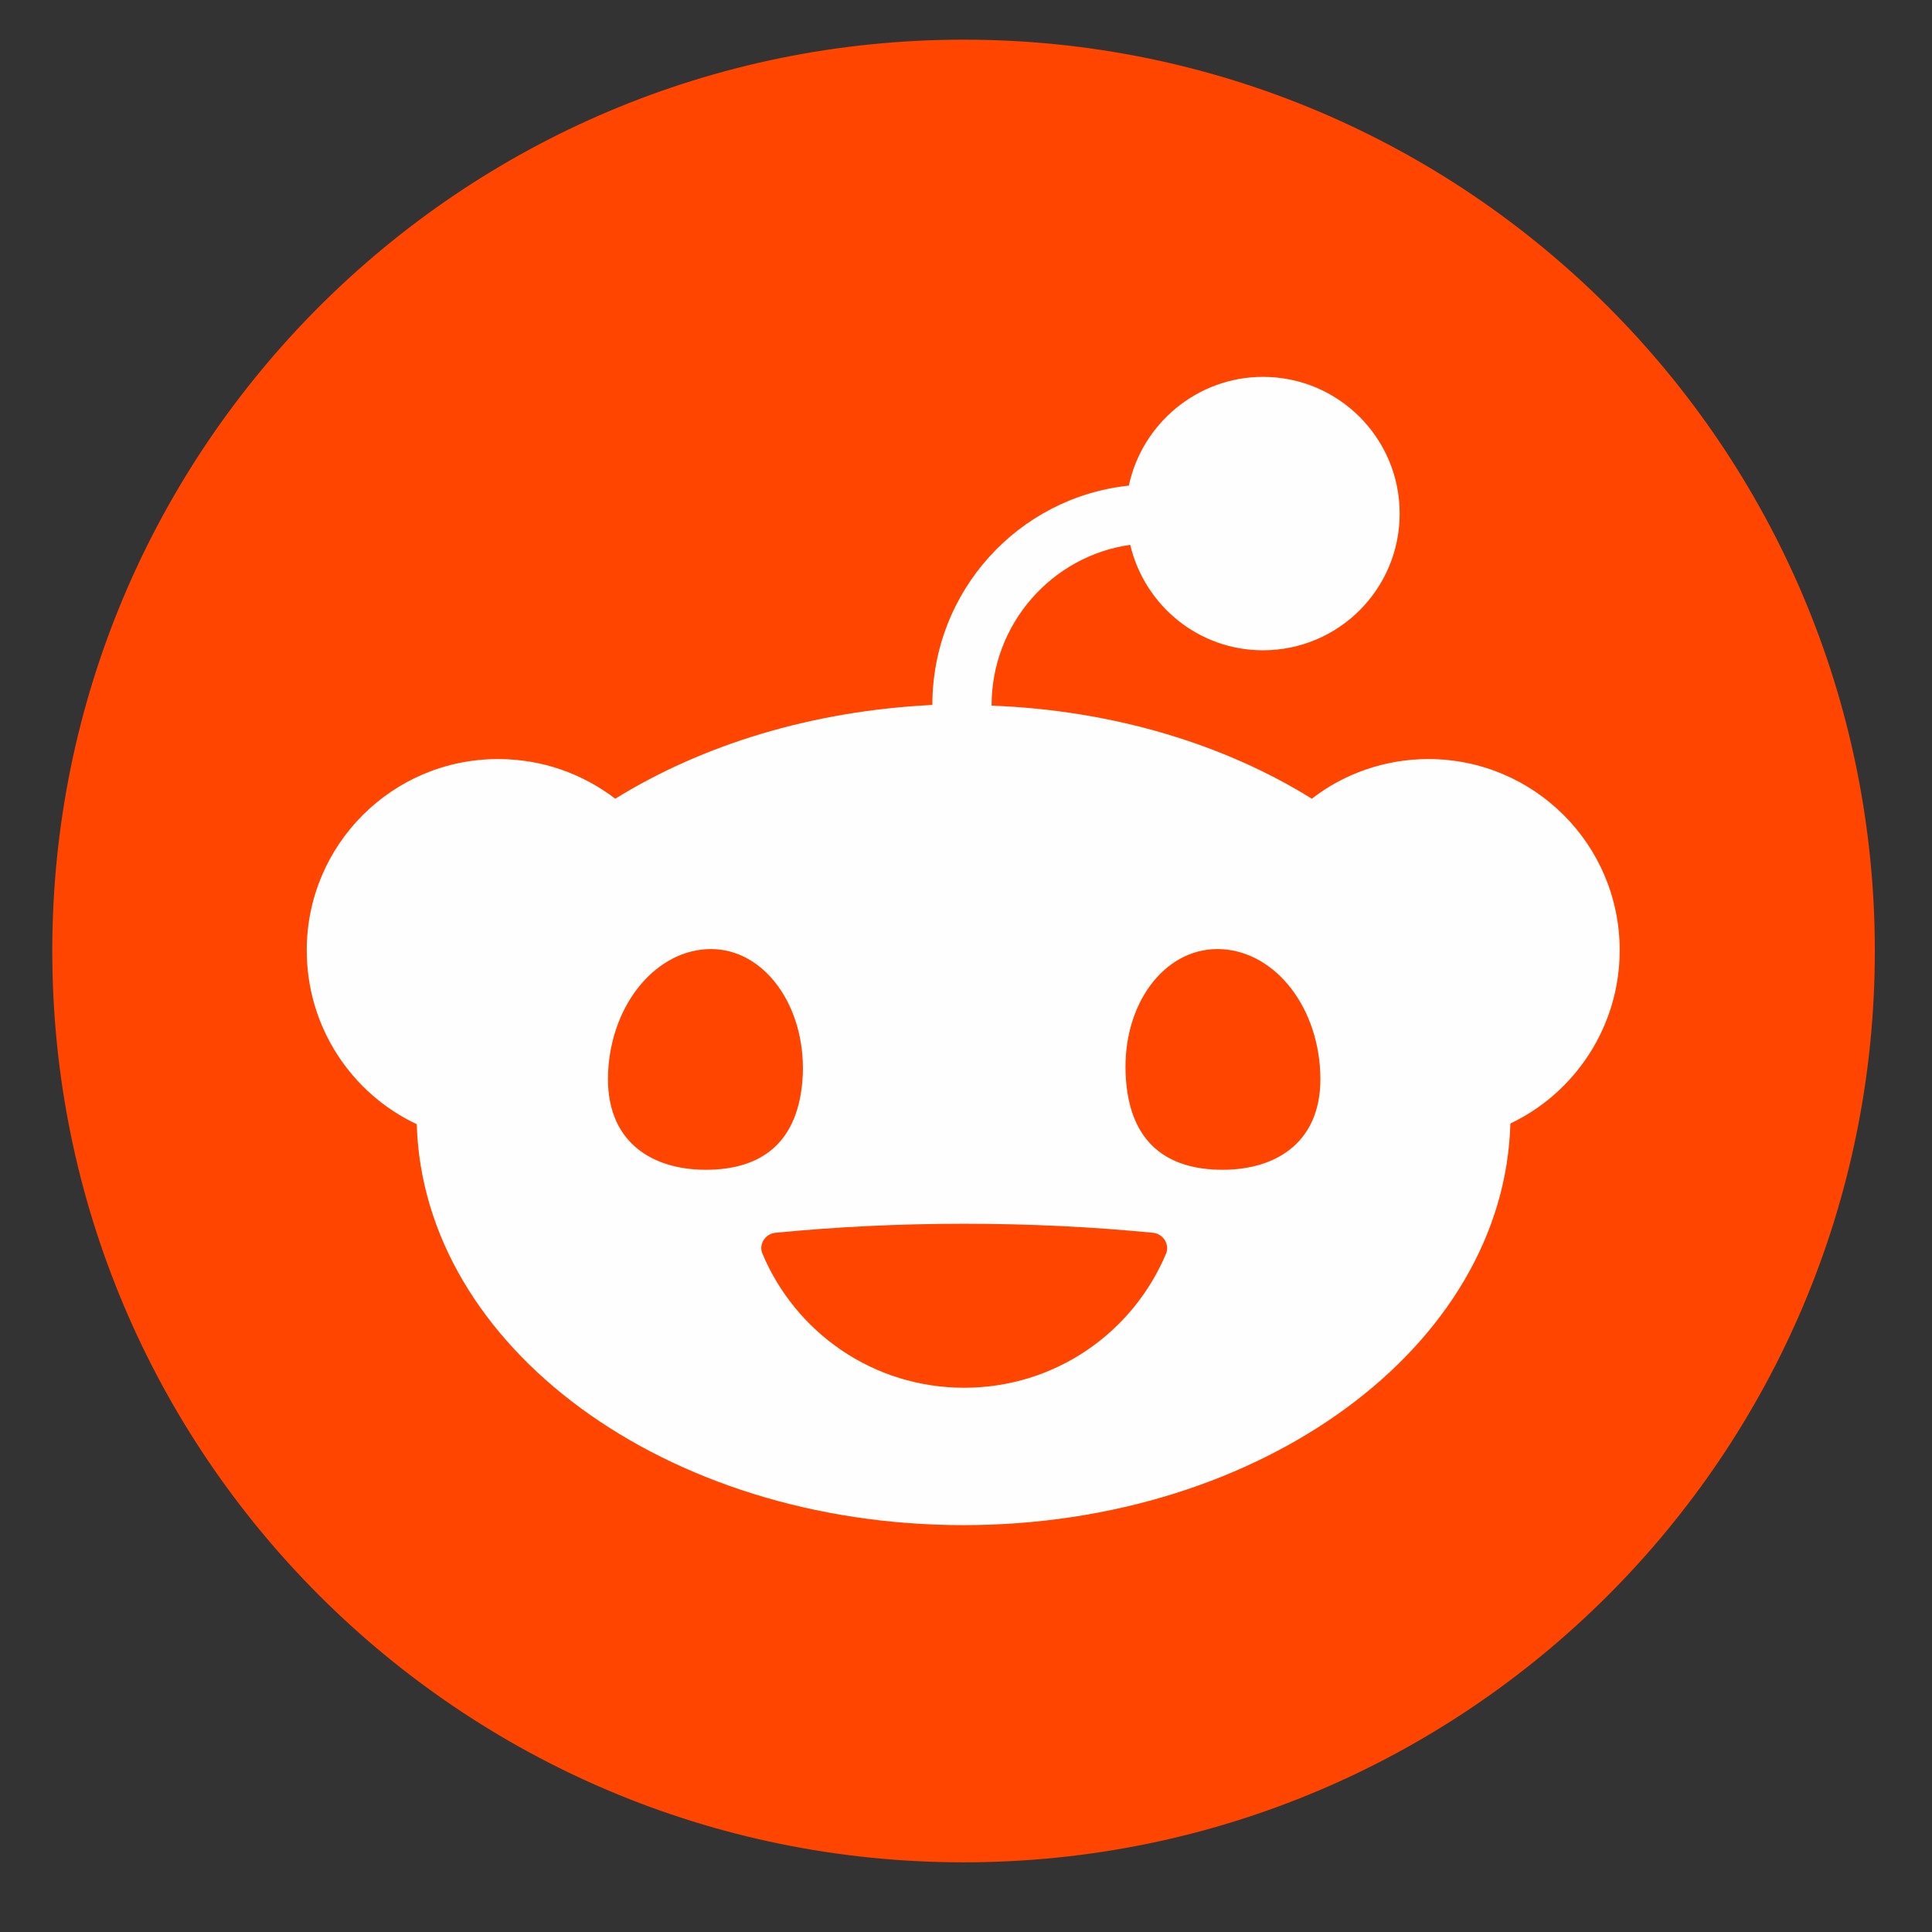
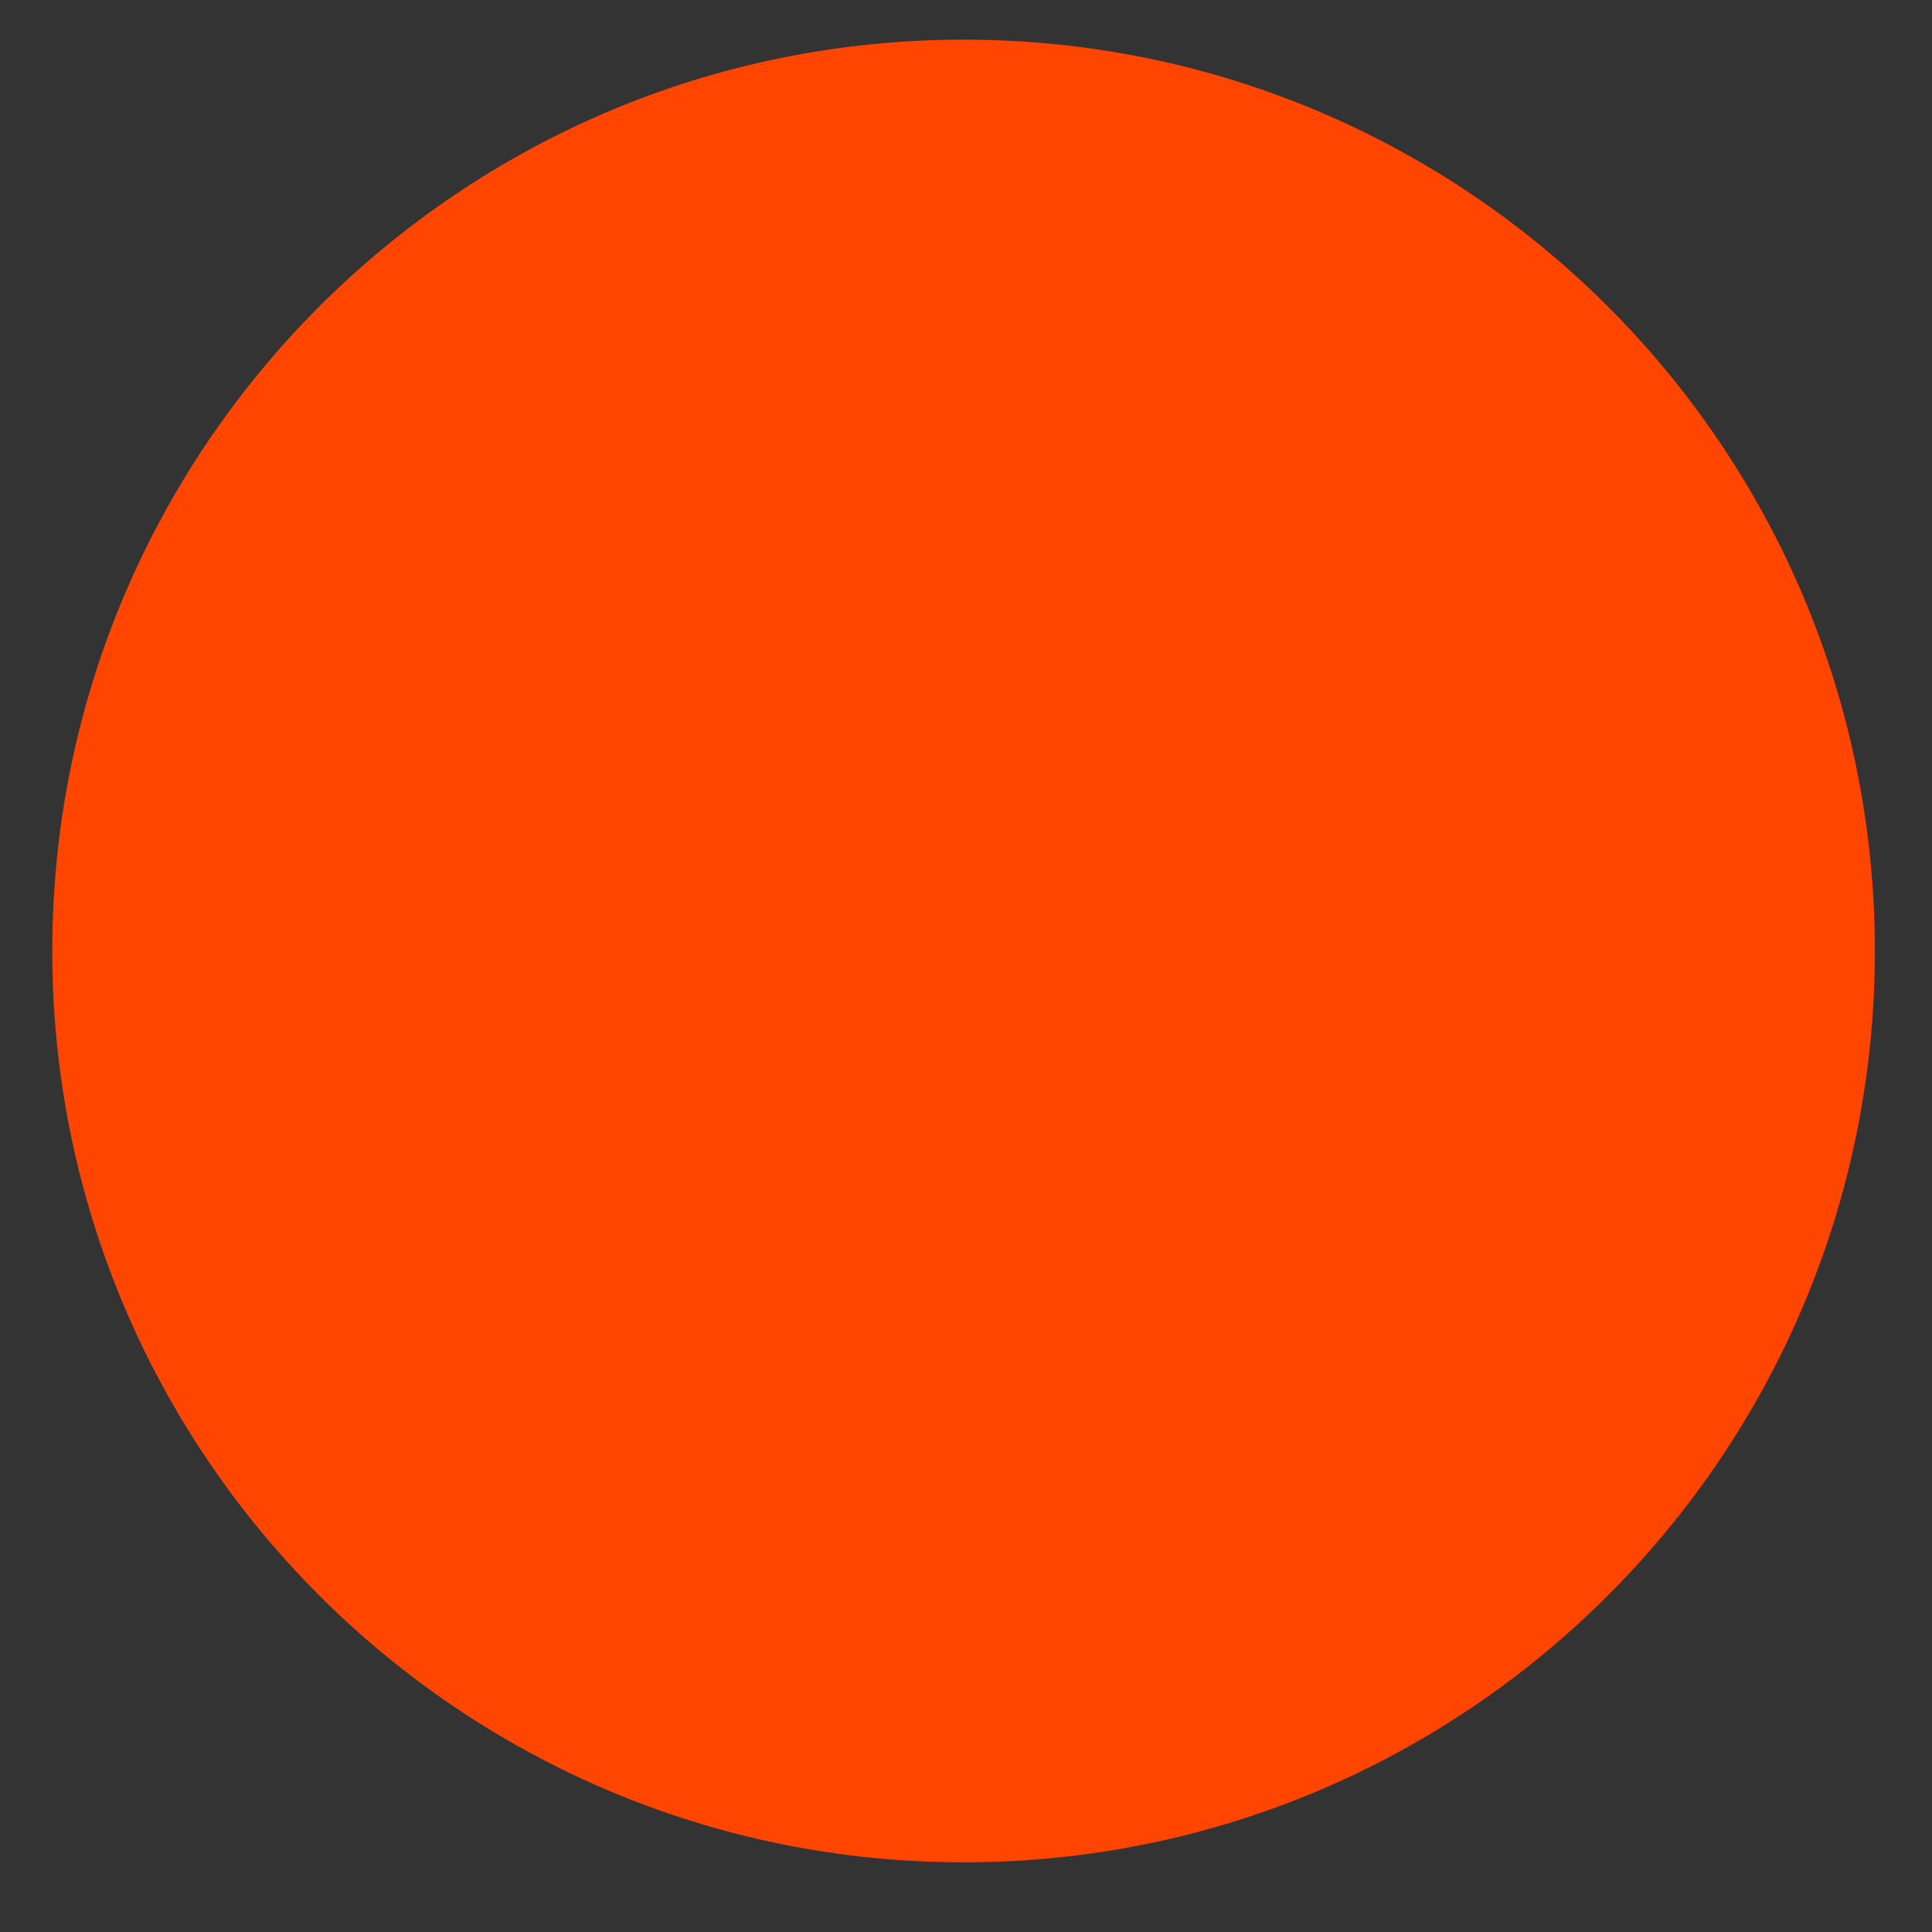
<svg xmlns="http://www.w3.org/2000/svg" width="17" height="17" viewBox="0 0 17 17" fill="none">
  <rect x="0" y="0" width="17" height="17" fill="#333333" stroke="none" />
  <path d="M8.479 16.387C12.907 16.387 16.497 12.797 16.497 8.368C16.497 3.939 12.907 0.349 8.479 0.349C4.05 0.349 0.46 3.939 0.46 8.368C0.46 12.797 4.05 16.387 8.479 16.387Z" fill="#FF4500" />
-   <path d="M9.945 4.794C10.071 5.327 10.546 5.722 11.113 5.722C11.778 5.722 12.316 5.184 12.316 4.519C12.316 3.855 11.778 3.316 11.113 3.316C10.535 3.316 10.048 3.729 9.933 4.273C8.96 4.376 8.204 5.201 8.204 6.203C7.144 6.255 6.182 6.553 5.414 7.028C5.128 6.81 4.773 6.679 4.383 6.679C3.45 6.679 2.699 7.435 2.699 8.362C2.699 9.038 3.094 9.623 3.667 9.892C3.724 11.851 5.855 13.42 8.478 13.42C11.102 13.42 13.238 11.845 13.29 9.886C13.857 9.617 14.252 9.033 14.252 8.362C14.252 7.429 13.496 6.679 12.568 6.679C12.184 6.679 11.823 6.81 11.543 7.028C10.77 6.547 9.79 6.249 8.725 6.209C8.725 5.487 9.257 4.892 9.945 4.794ZM5.351 9.434C5.38 8.821 5.786 8.351 6.256 8.351C6.726 8.351 7.087 8.849 7.064 9.456C7.035 10.069 6.686 10.293 6.21 10.293C5.735 10.293 5.322 10.046 5.351 9.434ZM10.712 8.351C11.188 8.351 11.589 8.821 11.617 9.434C11.646 10.046 11.233 10.293 10.758 10.293C10.283 10.293 9.933 10.069 9.905 9.456C9.876 8.844 10.237 8.351 10.712 8.351ZM10.151 10.848C10.237 10.86 10.294 10.951 10.26 11.032C9.968 11.725 9.286 12.211 8.484 12.211C7.682 12.211 7.001 11.725 6.709 11.032C6.674 10.951 6.732 10.86 6.817 10.848C7.339 10.797 7.9 10.768 8.484 10.768C9.068 10.768 9.63 10.797 10.151 10.848Z" fill="#FEFEFE" />
</svg>